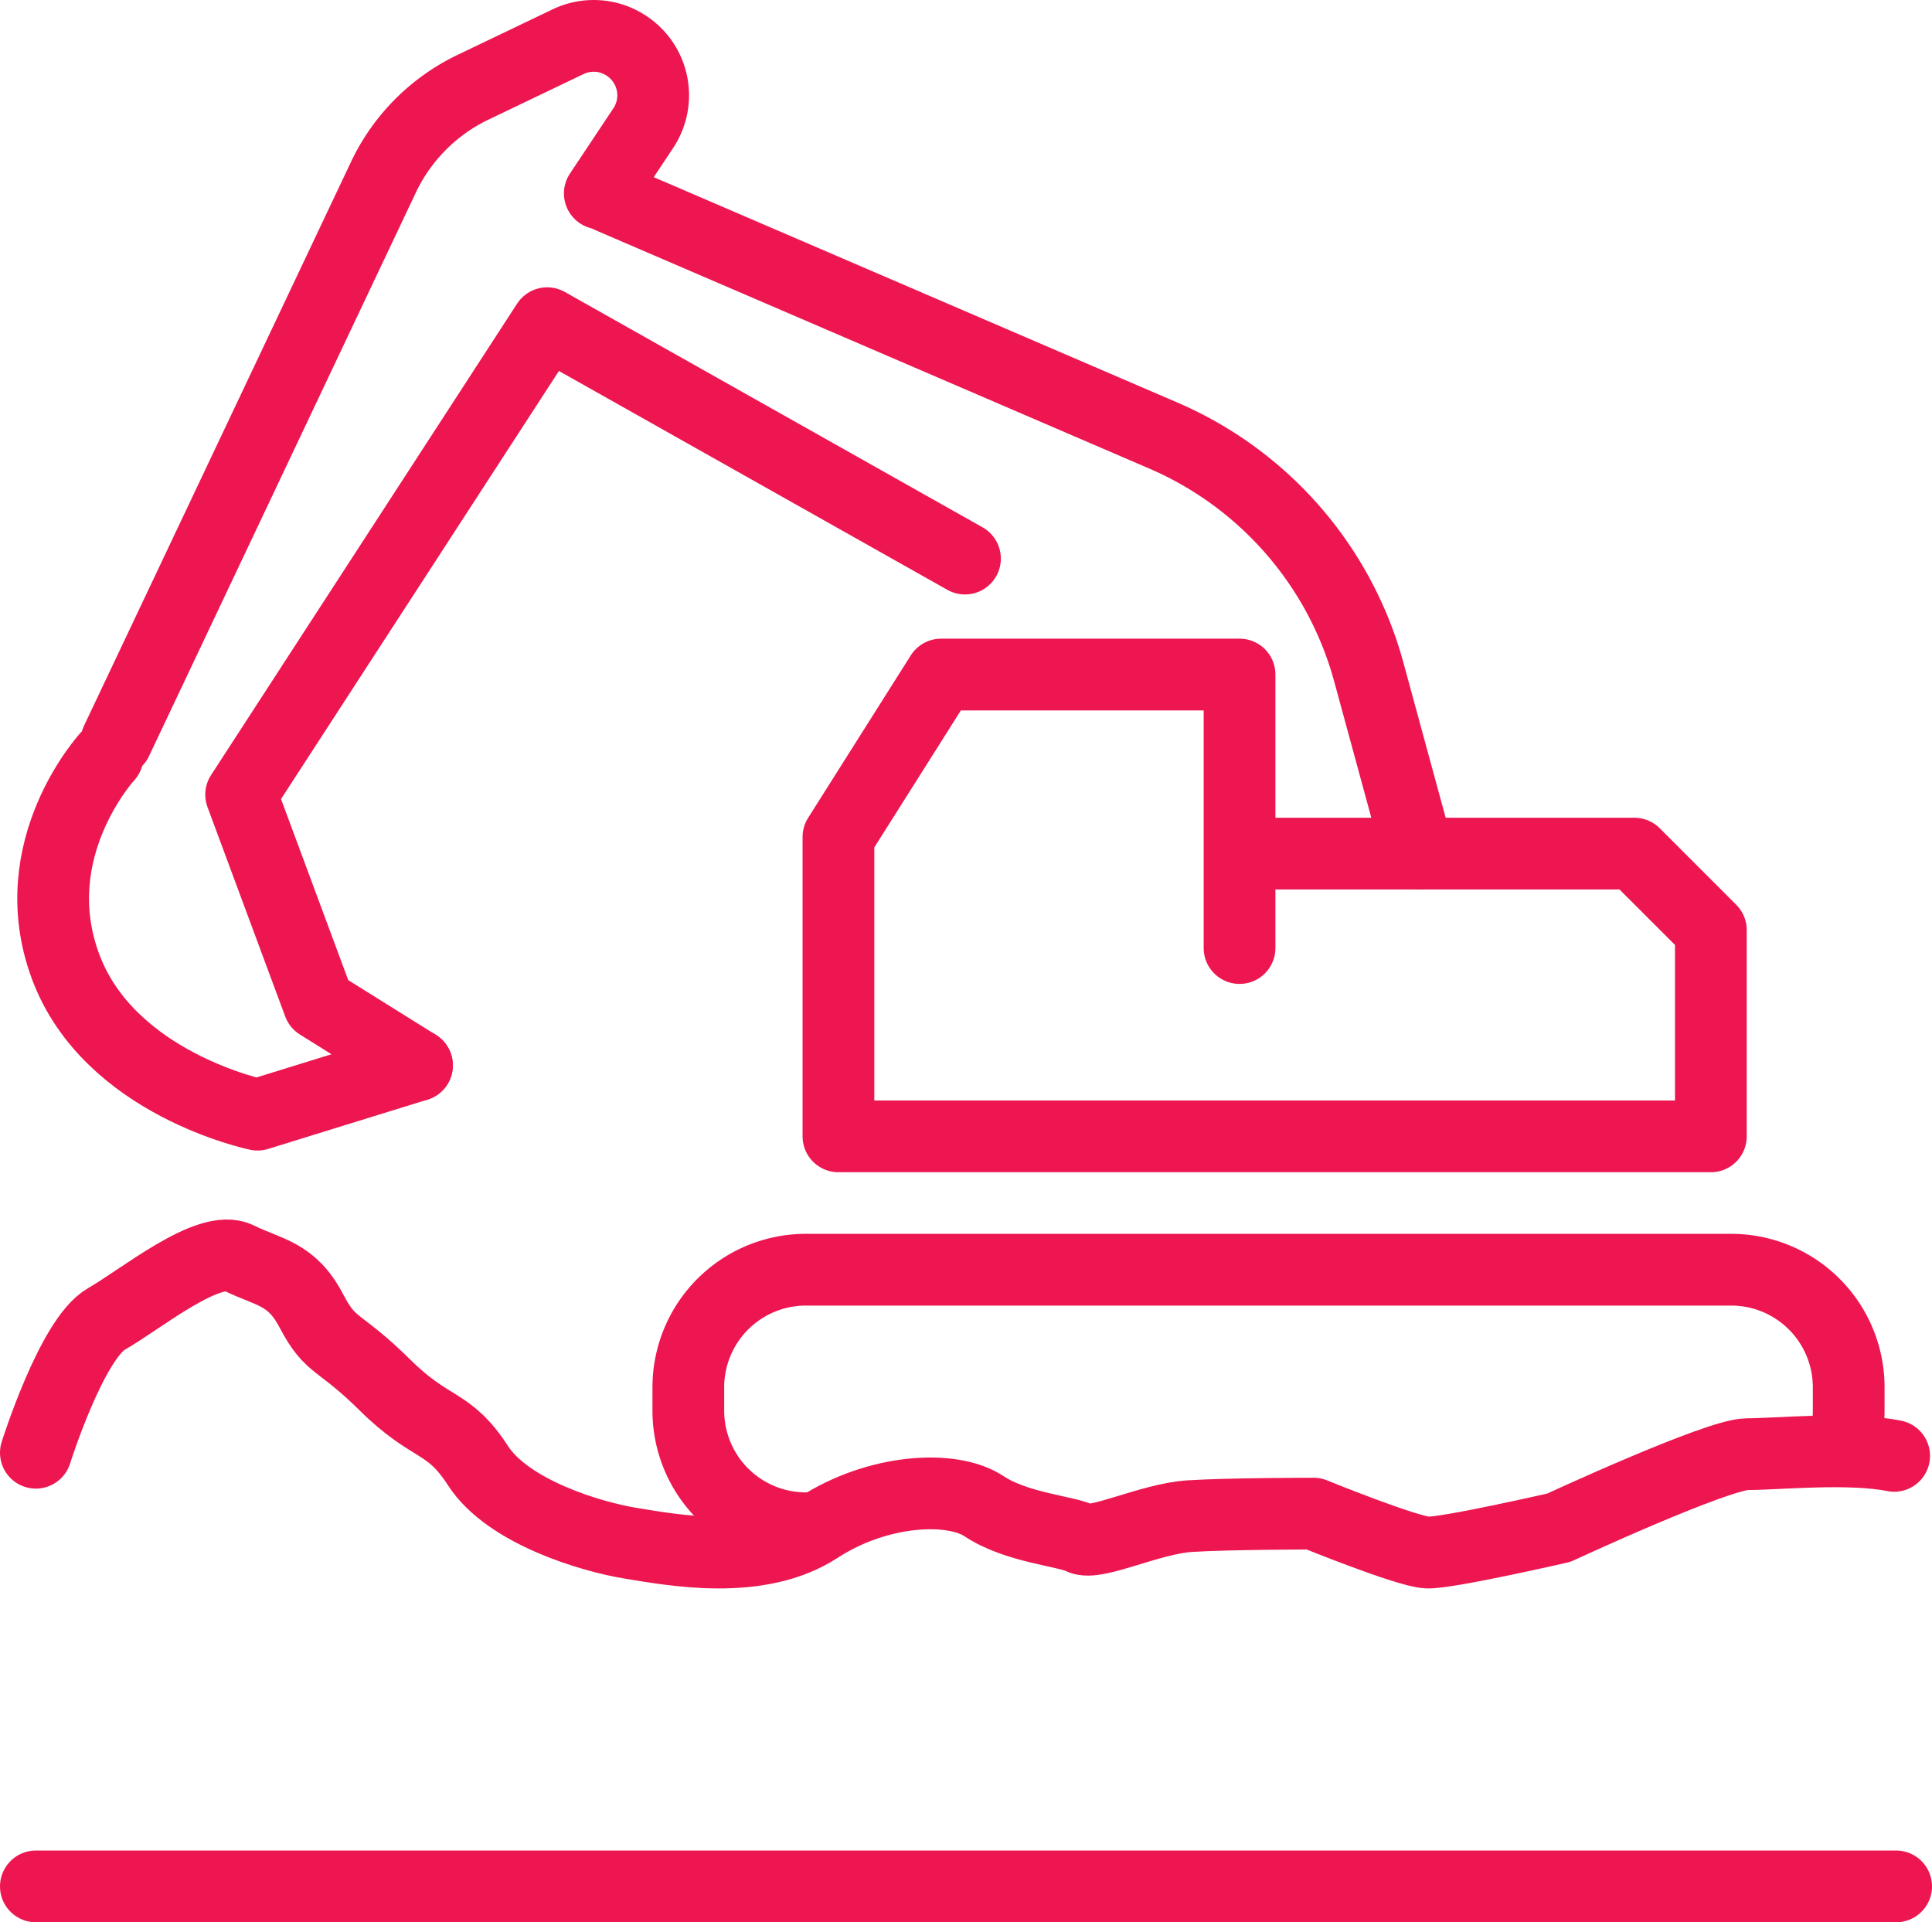
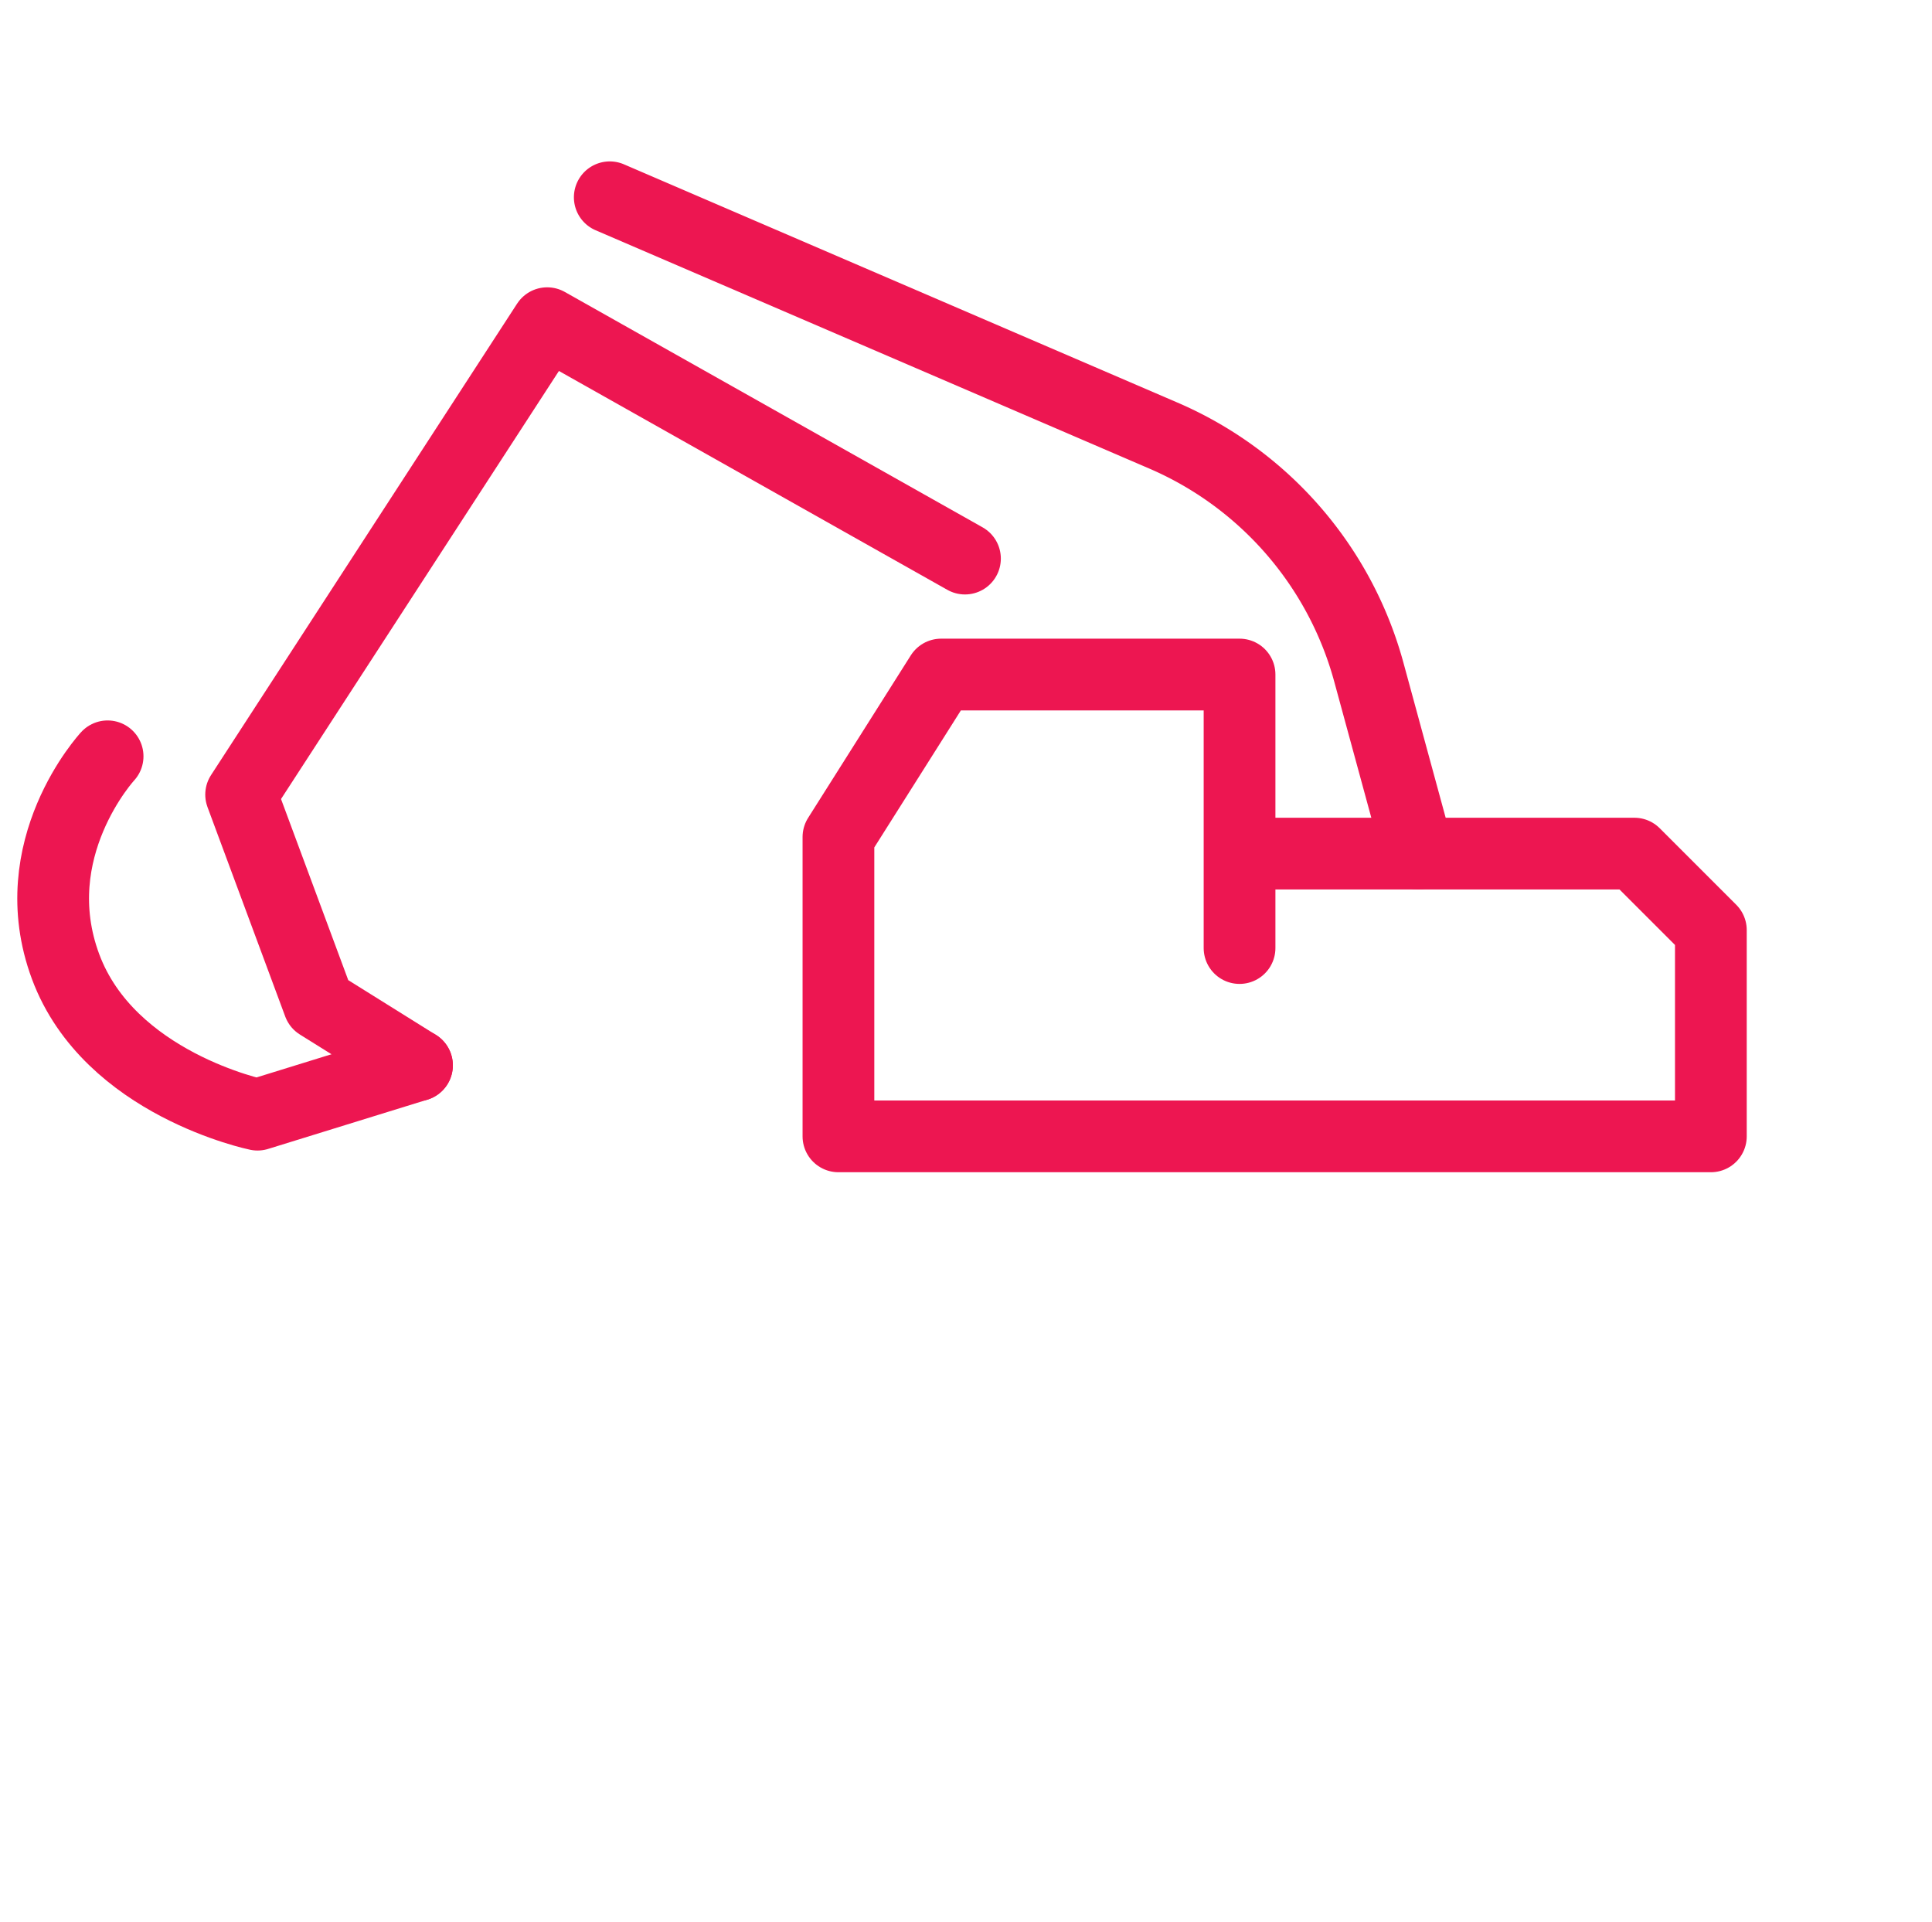
<svg xmlns="http://www.w3.org/2000/svg" viewBox="0 0 215.45 214.36">
  <title>Asset 19</title>
-   <path d="M89.87,170.42A13.11,13.11,0,0,1,76.76,157.3v-2.6a13.11,13.11,0,0,1,13.11-13.11H193.05a13.11,13.11,0,0,1,13.11,13.11v2.6a13.4,13.4,0,0,1-.39,3.19" fill="none" stroke="#ed1651" stroke-linecap="round" stroke-linejoin="round" stroke-width="8" />
  <polyline points="138.23 105.72 138.23 75.22 104.95 75.22 93.5 93.34 93.5 126.72 190.79 126.72 190.79 103.72 182.26 95.19 138.23 95.19" fill="none" stroke="#ed1651" stroke-linecap="round" stroke-linejoin="round" stroke-width="8" />
  <path d="M158.16,95.19,152.66,75a40.23,40.23,0,0,0-22.93-26.43L68,22" fill="none" stroke="#ed1651" stroke-linecap="round" stroke-linejoin="round" stroke-width="8" />
-   <path d="M66.89,21.57l4.85-7.29A6.61,6.61,0,0,0,70,5.2h0a6.61,6.61,0,0,0-6.65-.55L52.77,9.72a21.2,21.2,0,0,0-9.92,9.85L13,82.61" fill="none" stroke="#ed1651" stroke-linecap="round" stroke-linejoin="round" stroke-width="8" />
  <path d="M12,84.34S2.44,94.66,7.31,107.78,28.72,124.3,28.72,124.3l17.78-5.5" fill="none" stroke="#ed1651" stroke-linecap="round" stroke-linejoin="round" stroke-width="8" />
  <polyline points="46.5 118.8 35.56 111.97 26.89 88.61 61.02 36.04 107.61 62.29" fill="none" stroke="#ed1651" stroke-linecap="round" stroke-linejoin="round" stroke-width="8" />
-   <line x1="4" y1="210.36" x2="211.45" y2="210.36" fill="none" stroke="#ed1651" stroke-linecap="round" stroke-linejoin="round" stroke-width="8" />
-   <path d="M4,162s4-12.71,7.87-14.92,11.42-8.47,14.74-6.81,5.89,1.66,8.1,5.89,3,3.13,8.22,8.29,7.06,3.87,10.38,9,12.52,7.92,17.12,8.66,14.18,2.57,20.81-1.75,14.92-4.78,18.51-2.39,9.12,2.76,10.78,3.59,7.73-2.21,12.15-2.49,13.81-.28,13.81-.28,10.45,4.26,12.69,4.34,14.66-2.77,14.66-2.77,17.68-8.2,21-8.2,11.33-.82,16.39.19" fill="none" stroke="#ed1651" stroke-linecap="round" stroke-linejoin="round" stroke-width="8" />
</svg>